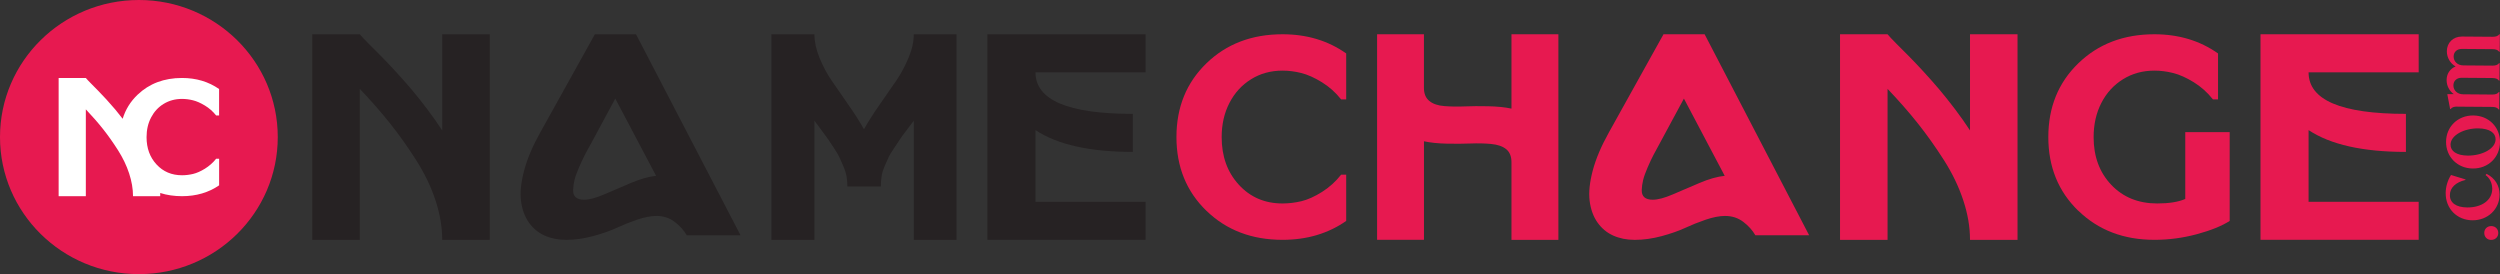
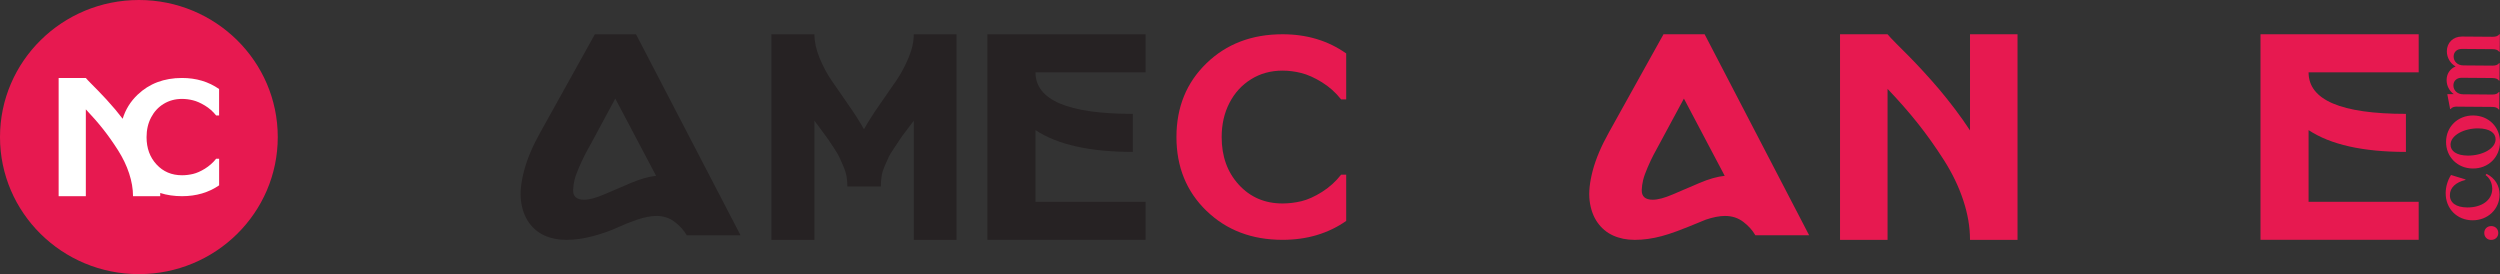
<svg xmlns="http://www.w3.org/2000/svg" width="228" height="25" viewBox="0 0 228 25" fill="none">
  <rect x="0" y="0" width="228" height="25" fill="#333333" stroke="none" />
  <g clip-path="url(#clip0_2018_389)">
-     <path d="M32.812 3.125C32.977 3.323 33.255 3.618 33.65 4.014C34.044 4.41 34.424 4.788 34.789 5.156C35.155 5.524 35.588 5.983 36.091 6.528C36.594 7.076 37.069 7.615 37.52 8.142C37.967 8.67 38.441 9.267 38.945 9.931C39.448 10.594 39.909 11.25 40.331 11.896V3.125H44.666V21.875H40.331C40.331 20.708 40.123 19.503 39.712 18.257C39.3 17.01 38.709 15.788 37.942 14.587C37.175 13.385 36.387 12.278 35.581 11.264C34.775 10.25 33.854 9.198 32.812 8.104V21.878H28.477V3.125H32.812Z" fill="#262223" />
    <path d="M54.253 3.125H58.004L67.535 21.455H62.63C62.366 21 62.001 20.59 61.529 20.233C61.058 19.875 60.505 19.694 59.865 19.694C59.358 19.694 58.771 19.809 58.102 20.035C57.434 20.264 56.811 20.514 56.227 20.785C55.643 21.056 54.929 21.306 54.084 21.535C53.236 21.764 52.42 21.875 51.632 21.875C50.9 21.875 50.242 21.743 49.658 21.479C49.074 21.215 48.596 20.812 48.219 20.271C47.843 19.729 47.61 19.073 47.515 18.312C47.42 17.549 47.515 16.635 47.797 15.566C48.078 14.496 48.567 13.34 49.264 12.094L54.253 3.125ZM59.837 16.038L56.114 8.99L53.944 13.014C53.697 13.451 53.497 13.826 53.338 14.132C53.176 14.438 53.001 14.819 52.803 15.274C52.606 15.729 52.469 16.111 52.395 16.417C52.322 16.722 52.279 17.028 52.269 17.323C52.258 17.622 52.339 17.844 52.508 17.993C52.677 18.142 52.93 18.215 53.268 18.215C53.739 18.215 54.348 18.052 55.101 17.729C55.854 17.406 56.663 17.059 57.525 16.691C58.391 16.323 59.161 16.104 59.837 16.035V16.038Z" fill="#262223" />
    <path d="M87.238 21.875H83.339V11.007C83.255 11.115 83.044 11.392 82.706 11.84C82.365 12.288 82.15 12.583 82.062 12.729C81.971 12.871 81.795 13.132 81.541 13.51C81.284 13.889 81.109 14.177 81.021 14.385C80.933 14.594 80.813 14.858 80.672 15.177C80.532 15.5 80.44 15.809 80.398 16.104C80.356 16.399 80.335 16.701 80.335 17.003H77.281C77.281 16.698 77.256 16.399 77.207 16.104C77.157 15.809 77.062 15.5 76.922 15.177C76.781 14.854 76.665 14.59 76.573 14.385C76.482 14.181 76.313 13.889 76.063 13.51C75.817 13.132 75.641 12.875 75.543 12.729C75.444 12.587 75.226 12.288 74.895 11.84C74.564 11.392 74.357 11.115 74.276 11.007V21.875H70.35V3.125H74.276C74.276 3.806 74.434 4.528 74.747 5.292C75.061 6.056 75.423 6.729 75.828 7.323C76.232 7.913 76.742 8.649 77.355 9.528C77.967 10.406 78.445 11.16 78.793 11.788C79.142 11.16 79.62 10.406 80.233 9.528C80.845 8.649 81.355 7.913 81.76 7.323C82.164 6.729 82.53 6.056 82.85 5.292C83.174 4.531 83.336 3.809 83.336 3.125H87.234V21.875H87.238Z" fill="#262223" />
    <path d="M90.052 3.125H104.478V6.594H94.436C94.436 9.122 97.395 10.385 103.313 10.385V13.854C99.394 13.854 96.435 13.191 94.436 11.865V18.403H104.478V21.872H90.052V3.125Z" fill="#262223" />
    <path d="M110.026 19.226C108.203 17.458 107.292 15.219 107.292 12.5C107.292 9.781 108.203 7.542 110.026 5.774C111.849 4.007 114.164 3.125 116.968 3.125C119.188 3.125 121.123 3.708 122.773 4.875V9.066H122.309C121.809 8.431 121.225 7.91 120.553 7.497C119.881 7.083 119.258 6.806 118.681 6.66C118.104 6.514 117.534 6.441 116.964 6.441C115.898 6.441 114.941 6.701 114.1 7.226C113.256 7.75 112.598 8.469 112.126 9.385C111.651 10.302 111.416 11.344 111.416 12.51C111.416 14.26 111.936 15.705 112.978 16.844C114.019 17.983 115.349 18.556 116.964 18.556C117.531 18.556 118.104 18.486 118.681 18.351C119.258 18.215 119.881 17.934 120.553 17.514C121.225 17.094 121.809 16.566 122.309 15.931H122.773V20.149C121.123 21.299 119.188 21.872 116.968 21.872C114.164 21.872 111.849 20.99 110.026 19.222V19.226Z" fill="#E71950" />
-     <path d="M125.588 3.125H129.863V8.021C129.863 8.542 130.024 8.934 130.352 9.205C130.675 9.472 131.136 9.632 131.731 9.677C132.325 9.722 132.941 9.733 133.571 9.705C134.201 9.677 134.929 9.674 135.749 9.691C136.568 9.708 137.269 9.781 137.846 9.906V3.125H142.124V21.875H137.846V14.799C137.846 14.26 137.684 13.861 137.36 13.601C137.036 13.34 136.576 13.184 135.981 13.129C135.386 13.073 134.767 13.062 134.127 13.087C133.486 13.111 132.762 13.118 131.949 13.101C131.136 13.083 130.443 13.01 129.866 12.885V21.872H125.591V3.125H125.588Z" fill="#E71950" />
-     <path d="M151.711 3.125H155.462L164.993 21.455H160.089C159.825 21 159.459 20.59 158.987 20.233C158.516 19.875 157.964 19.694 157.323 19.694C156.817 19.694 156.229 19.809 155.561 20.035C154.892 20.264 154.269 20.514 153.685 20.785C153.101 21.056 152.387 21.306 151.543 21.535C150.695 21.764 149.878 21.875 149.09 21.875C148.358 21.875 147.701 21.743 147.116 21.479C146.532 21.215 146.054 20.812 145.677 20.271C145.301 19.729 145.069 19.073 144.974 18.312C144.879 17.549 144.974 16.635 145.255 15.566C145.537 14.496 146.026 13.34 146.722 12.094L151.711 3.125ZM157.295 16.038L153.573 8.99L151.402 13.014C151.156 13.451 150.955 13.826 150.797 14.132C150.635 14.438 150.459 14.819 150.262 15.274C150.065 15.729 149.928 16.111 149.854 16.417C149.78 16.722 149.738 17.028 149.727 17.323C149.717 17.622 149.797 17.844 149.966 17.993C150.135 18.142 150.389 18.215 150.726 18.215C151.198 18.215 151.806 18.052 152.559 17.729C153.312 17.406 154.122 17.059 154.984 16.691C155.849 16.323 156.62 16.104 157.295 16.035V16.038Z" fill="#E71950" />
+     <path d="M151.711 3.125H155.462L164.993 21.455H160.089C159.825 21 159.459 20.59 158.987 20.233C158.516 19.875 157.964 19.694 157.323 19.694C156.817 19.694 156.229 19.809 155.561 20.035C153.101 21.056 152.387 21.306 151.543 21.535C150.695 21.764 149.878 21.875 149.09 21.875C148.358 21.875 147.701 21.743 147.116 21.479C146.532 21.215 146.054 20.812 145.677 20.271C145.301 19.729 145.069 19.073 144.974 18.312C144.879 17.549 144.974 16.635 145.255 15.566C145.537 14.496 146.026 13.34 146.722 12.094L151.711 3.125ZM157.295 16.038L153.573 8.99L151.402 13.014C151.156 13.451 150.955 13.826 150.797 14.132C150.635 14.438 150.459 14.819 150.262 15.274C150.065 15.729 149.928 16.111 149.854 16.417C149.78 16.722 149.738 17.028 149.727 17.323C149.717 17.622 149.797 17.844 149.966 17.993C150.135 18.142 150.389 18.215 150.726 18.215C151.198 18.215 151.806 18.052 152.559 17.729C153.312 17.406 154.122 17.059 154.984 16.691C155.849 16.323 156.62 16.104 157.295 16.035V16.038Z" fill="#E71950" />
    <path d="M172.143 3.125C172.308 3.323 172.586 3.618 172.98 4.014C173.374 4.41 173.75 4.788 174.12 5.156C174.486 5.524 174.919 5.983 175.422 6.528C175.925 7.076 176.4 7.615 176.85 8.142C177.297 8.67 177.772 9.267 178.279 9.931C178.782 10.594 179.243 11.25 179.665 11.896V3.125H183.999V21.875H179.665C179.665 20.708 179.461 19.503 179.046 18.257C178.634 17.01 178.043 15.788 177.276 14.587C176.509 13.385 175.721 12.278 174.915 11.264C174.109 10.25 173.188 9.198 172.146 8.104V21.878H167.811V3.125H172.146H172.143Z" fill="#E71950" />
-     <path d="M189.541 19.226C187.718 17.458 186.807 15.219 186.807 12.5C186.807 9.781 187.718 7.542 189.541 5.774C191.363 4.007 193.675 3.125 196.479 3.125C198.696 3.125 200.631 3.708 202.284 4.875V9.066H201.82C201.32 8.431 200.736 7.91 200.068 7.497C199.396 7.083 198.773 6.806 198.196 6.66C197.619 6.514 197.049 6.441 196.483 6.441C195.416 6.441 194.463 6.701 193.619 7.226C192.774 7.75 192.116 8.469 191.645 9.385C191.173 10.302 190.938 11.344 190.938 12.51C190.938 14.278 191.476 15.726 192.549 16.858C193.622 17.99 195.022 18.556 196.743 18.556C197.809 18.556 198.66 18.42 199.297 18.146V12.049H203.347V20.149C202.626 20.611 201.626 21.014 200.356 21.358C199.083 21.701 197.791 21.872 196.486 21.872C193.682 21.872 191.367 20.99 189.548 19.222L189.541 19.226Z" fill="#E71950" />
    <path d="M206.158 3.125H220.583V6.594H210.542C210.542 9.122 213.501 10.385 219.419 10.385V13.854C215.496 13.854 212.54 13.191 210.542 11.865V18.403H220.583V21.872H206.158V3.125Z" fill="#E71950" />
    <path d="M12.666 25C19.661 25 25.332 19.404 25.332 12.5C25.332 5.596 19.661 0 12.666 0C5.671 0 0 5.596 0 12.5C0 19.404 5.671 25 12.666 25Z" fill="#E71950" />
    <path d="M13.781 10.712C13.503 11.24 13.366 11.84 13.366 12.51C13.366 13.517 13.669 14.344 14.277 15C14.883 15.656 15.657 15.983 16.6 15.983C16.93 15.983 17.265 15.944 17.599 15.865C17.937 15.785 18.299 15.625 18.689 15.385C19.08 15.142 19.425 14.84 19.713 14.476H19.984V16.903C19.024 17.562 17.894 17.892 16.6 17.892C15.882 17.892 15.22 17.795 14.612 17.601V17.892H12.131C12.131 17.226 12.012 16.531 11.776 15.812C11.54 15.094 11.202 14.392 10.763 13.701C10.323 13.01 9.876 12.375 9.415 11.792C8.954 11.208 8.426 10.604 7.828 9.972V17.892H5.348V7.111H7.828C7.923 7.226 8.082 7.396 8.307 7.622C8.532 7.847 8.75 8.069 8.958 8.281C9.165 8.493 9.415 8.753 9.704 9.069C9.992 9.385 10.263 9.694 10.52 9.996C10.731 10.25 10.956 10.528 11.188 10.833C11.442 9.996 11.892 9.264 12.55 8.635C13.613 7.622 14.964 7.111 16.596 7.111C17.891 7.111 19.017 7.448 19.981 8.118V10.528H19.71C19.421 10.163 19.076 9.861 18.686 9.625C18.295 9.389 17.933 9.229 17.595 9.146C17.261 9.062 16.927 9.021 16.596 9.021C15.973 9.021 15.417 9.174 14.928 9.472C14.436 9.771 14.056 10.188 13.778 10.715L13.781 10.712Z" fill="white" />
    <path d="M226.565 21.243C226.565 20.878 226.835 20.615 227.205 20.618C227.574 20.622 227.845 20.885 227.842 21.253C227.842 21.618 227.564 21.882 227.194 21.878C226.825 21.878 226.565 21.611 226.565 21.243Z" fill="#E71950" />
    <path d="M224.851 16.361V16.41C223.961 16.628 223.437 17.111 223.43 17.788C223.423 18.493 223.989 18.91 225.009 18.92C226.315 18.93 227.286 18.271 227.293 17.229C227.296 16.712 227.064 16.233 226.681 15.965L226.776 15.854C227.529 16.236 227.968 16.917 227.961 17.764C227.951 19.069 226.892 20.104 225.484 20.09C224.074 20.08 223.032 19.028 223.046 17.601C223.05 17.028 223.226 16.444 223.532 15.958L224.851 16.364V16.361Z" fill="#E71950" />
    <path d="M223.081 12.927C223.092 11.556 224.151 10.521 225.562 10.531C226.973 10.542 228.011 11.594 228 12.965C227.989 14.347 226.93 15.378 225.523 15.368C224.112 15.358 223.071 14.306 223.081 12.927ZM227.599 12.708C227.602 12.125 227.057 11.719 226.026 11.708C224.731 11.698 223.497 12.326 223.489 13.191C223.482 13.774 224.028 14.181 225.062 14.191C226.357 14.201 227.592 13.573 227.599 12.708Z" fill="#E71950" />
    <path d="M224.112 9.719C223.799 9.719 223.63 9.781 223.496 9.948H223.451L223.197 8.611L223.215 8.583H223.781C223.387 8.302 223.127 7.823 223.131 7.295C223.134 6.712 223.461 6.253 223.954 6.062C223.472 5.795 223.148 5.257 223.152 4.667C223.159 3.889 223.729 3.33 224.534 3.333L227.324 3.354C227.638 3.354 227.806 3.292 227.94 3.125H227.986L227.972 4.722H227.926C227.796 4.552 227.627 4.486 227.314 4.483L224.524 4.462C224.081 4.458 223.774 4.736 223.771 5.149C223.767 5.618 224.144 5.962 224.654 5.965L227.303 5.986C227.616 5.986 227.785 5.924 227.919 5.757H227.965L227.951 7.354H227.905C227.775 7.184 227.606 7.118 227.293 7.115L224.503 7.094C224.059 7.09 223.753 7.368 223.75 7.785C223.746 8.253 224.123 8.597 224.633 8.601L227.282 8.622C227.595 8.622 227.764 8.559 227.898 8.392H227.944L227.93 9.99H227.884C227.754 9.819 227.585 9.753 227.272 9.75L224.112 9.726V9.719Z" fill="#E71950" />
  </g>
  <defs>
    <clipPath id="clip0_2018_389">
      <rect width="228" height="25" fill="white" />
    </clipPath>
  </defs>
</svg>